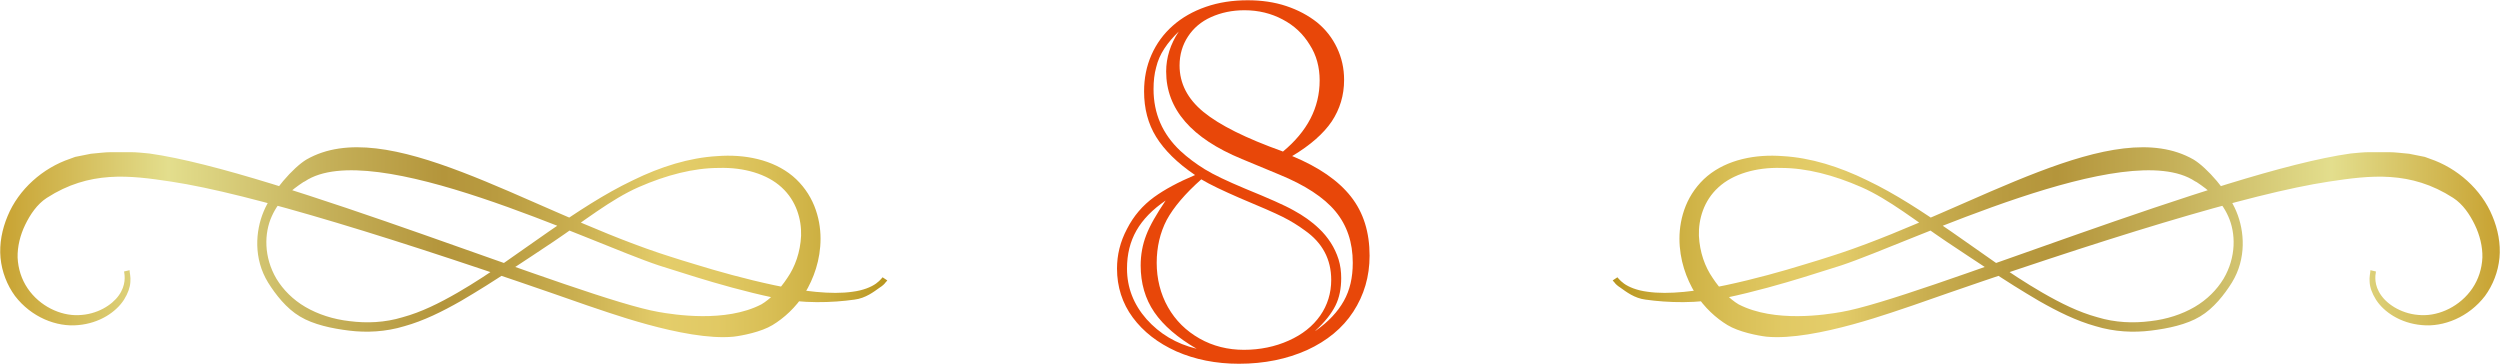
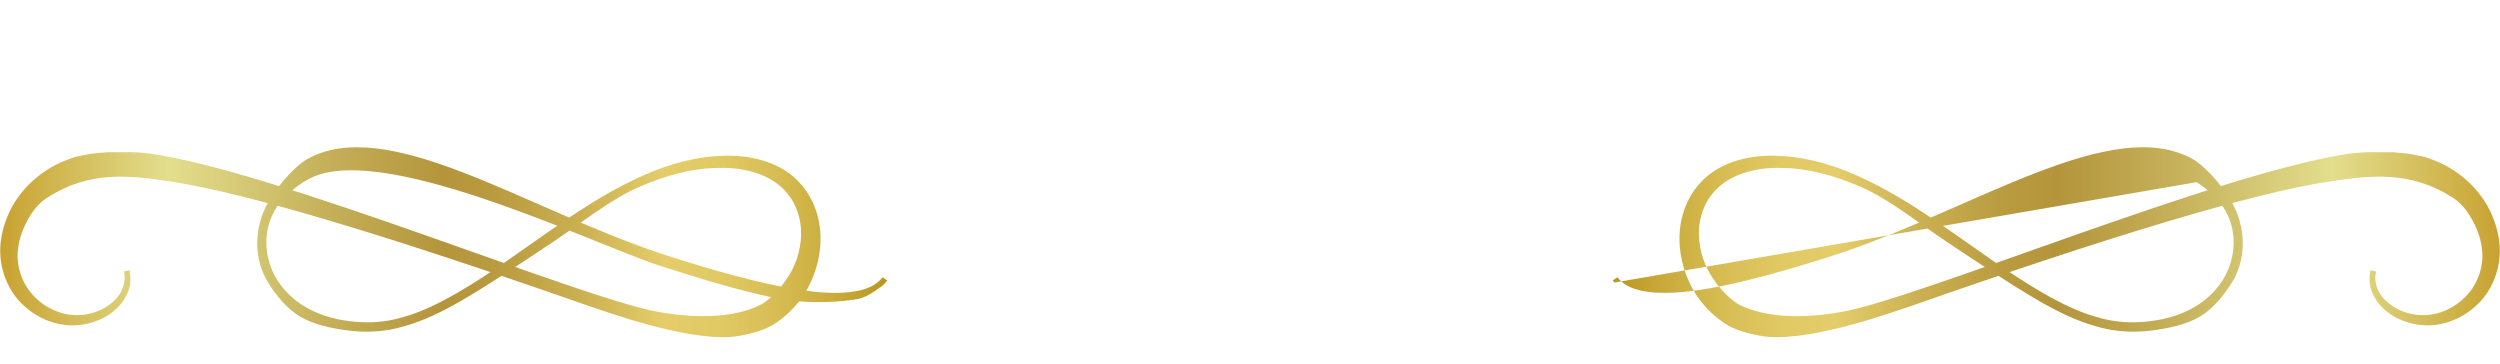
<svg xmlns="http://www.w3.org/2000/svg" xmlns:xlink="http://www.w3.org/1999/xlink" id="b" width="95.12" height="13.84" viewBox="0 0 95.12 13.84">
  <defs>
    <style>.f{fill:url(#e);}.g{fill:#e84709;}.h{fill:url(#d);}</style>
    <linearGradient id="d" x1="61.42" y1="9.22" x2="95.12" y2="9.22" gradientUnits="userSpaceOnUse">
      <stop offset="0" stop-color="#b9961f" />
      <stop offset=".06" stop-color="#caac3d" />
      <stop offset=".13" stop-color="#d8be55" />
      <stop offset=".19" stop-color="#e1c964" />
      <stop offset=".25" stop-color="#e4cd6a" />
      <stop offset=".35" stop-color="#caaf50" />
      <stop offset=".44" stop-color="#b99b40" />
      <stop offset=".5" stop-color="#b4953b" />
      <stop offset=".63" stop-color="#c5b059" />
      <stop offset=".81" stop-color="#e3de8d" />
      <stop offset="1" stop-color="#c8a231" />
    </linearGradient>
    <linearGradient id="e" x1="-26.79" y1="9.22" x2="6.92" y2="9.22" gradientTransform="translate(6.92) rotate(-180) scale(1 -1)" xlink:href="#d" />
  </defs>
  <g id="c">
-     <path class="g" d="m49.17,5.94c1.01.42,1.75.93,2.23,1.54.48.61.71,1.36.71,2.25,0,.79-.21,1.5-.62,2.13-.41.63-1,1.11-1.76,1.46-.76.34-1.62.52-2.59.52-.88,0-1.67-.16-2.38-.47-.71-.32-1.26-.75-1.66-1.29s-.6-1.17-.6-1.86c0-.52.12-1.02.38-1.51.25-.49.59-.89,1.03-1.21.4-.29.92-.57,1.56-.84-.68-.46-1.17-.95-1.48-1.45-.31-.5-.46-1.08-.46-1.73,0-.5.09-.96.28-1.39s.46-.8.81-1.11.77-.55,1.26-.72c.49-.17,1.02-.25,1.59-.25.53,0,1.02.07,1.47.22.45.15.84.36,1.17.62.33.27.58.59.76.97.18.38.27.78.27,1.22,0,.59-.16,1.11-.47,1.58-.31.46-.82.91-1.51,1.32Zm-4.82,1.69c-.5.34-.87.72-1.11,1.14s-.36.9-.36,1.45c0,.72.25,1.36.74,1.92.5.56,1.13.94,1.91,1.13-.72-.42-1.26-.88-1.61-1.39-.35-.51-.52-1.11-.52-1.78,0-.4.07-.79.21-1.15.14-.37.39-.8.74-1.32Zm5.7,4.96c.5-.35.85-.73,1.08-1.14s.34-.89.34-1.45c0-.78-.22-1.43-.66-1.96-.44-.53-1.16-1-2.14-1.4l-1.42-.59c-1.92-.79-2.88-1.9-2.88-3.33,0-.53.16-1.04.48-1.52-.22.21-.4.42-.55.65s-.25.46-.31.71c-.07.25-.1.53-.1.83,0,.93.34,1.71,1.02,2.35.28.26.59.49.93.7s.85.45,1.54.74c.88.36,1.5.63,1.85.83.35.19.68.42.96.69.16.15.31.33.44.53.13.2.23.42.3.64.07.23.1.46.1.71,0,.4-.07.75-.22,1.05s-.4.62-.76.95Zm-4.34-5.77c-.62.55-1.06,1.07-1.32,1.55-.25.48-.38,1.03-.38,1.63s.14,1.18.43,1.69.69.9,1.2,1.19c.51.29,1.08.43,1.69.43s1.19-.12,1.7-.35c.52-.23.92-.55,1.2-.95.28-.4.42-.86.42-1.36,0-.78-.33-1.41-1-1.88-.27-.2-.55-.37-.85-.52-.3-.15-.85-.39-1.64-.72-.62-.27-1.11-.5-1.46-.71Zm3.1-1.05c.93-.77,1.4-1.67,1.4-2.71,0-.5-.12-.96-.38-1.36-.25-.41-.59-.73-1.03-.96-.43-.23-.92-.35-1.45-.35-.47,0-.89.09-1.27.26-.38.17-.67.42-.88.74s-.32.69-.32,1.1c0,.68.3,1.27.91,1.77.61.5,1.61,1,3.01,1.5Z" />
-     <path class="h" d="m83.58,6.93c.42.28.91.65,1.2,1.3.29.64.31,1.55-.18,2.38-.25.41-.62.79-1.1,1.07-.48.28-1.06.47-1.69.54-.63.08-1.32.06-2.01-.15-.7-.19-1.39-.53-2.1-.94-1.26-.73-2.37-1.57-3.46-2.32-1.08-.75-2.13-1.44-3.2-1.95-1.06-.52-2.15-.86-3.21-.92-1.04-.08-2.11.13-2.87.76-.37.31-.65.71-.82,1.13-.17.42-.24.85-.24,1.25,0,.81.26,1.52.6,2.08.35.55.8.95,1.23,1.21.43.26,1.14.4,1.48.44,1.86.18,5.05-1.03,5.57-1.19,7.27-2.55,12.85-4.26,15.83-4.71,1.58-.24,3.1-.43,4.73.62.37.24.63.63.82,1.02.19.39.3.83.29,1.25-.02.43-.15.83-.38,1.17-.46.68-1.25,1.05-1.94,1.02-.7-.02-1.27-.38-1.53-.75-.28-.39-.23-.75-.2-.91l-.21-.05c0,.1-.05.25-.03.45.01.2.09.43.24.67.3.47.93.9,1.75.97.82.08,1.78-.3,2.4-1.11.3-.41.5-.92.55-1.45.05-.54-.06-1.09-.27-1.59-.42-1.02-1.34-1.83-2.38-2.18l-.19-.07-.2-.04-.4-.08c-.26-.02-.52-.06-.77-.06-.25,0-.5,0-.74,0-.24,0-.48.03-.71.05-4.87.68-16.47,5.53-19.38,6.03-.57.1-2.54.42-3.91-.29-.34-.2-.71-.58-.99-1.01-.29-.42-.49-.97-.52-1.6-.02-.62.18-1.33.74-1.84.55-.51,1.44-.77,2.39-.74.96,0,2,.27,3.05.73,1.05.46,2.12,1.32,3.22,2.06,1.1.73,2.23,1.5,3.54,2.27.72.41,1.43.76,2.15.96.72.22,1.45.25,2.1.17.66-.08,1.37-.23,1.88-.54.51-.3.93-.84,1.21-1.29.56-.91.48-1.96.17-2.7-.31-.76-1.13-1.68-1.63-1.98-3.04-1.74-8.25,1.82-13.43,3.56-.04.01-.59.2-1.4.44-.81.25-1.88.55-2.96.78-1.08.23-2.19.37-2.99.25-.4-.05-.71-.18-.89-.31-.09-.07-.15-.12-.19-.17-.04-.04-.06-.07-.06-.07l-.09.06-.09.06s.02.03.07.08c.04.06.12.13.23.2.21.15.53.4.95.45.85.12,1.97.16,3.06-.07,1.09-.23,2.17-.54,2.98-.79.81-.25,1.36-.43,1.4-.44,2.63-.87,10.91-4.92,13.47-3.2Z" />
+     <path class="h" d="m83.58,6.93c.42.28.91.65,1.2,1.3.29.64.31,1.55-.18,2.38-.25.41-.62.79-1.1,1.07-.48.28-1.06.47-1.69.54-.63.08-1.32.06-2.01-.15-.7-.19-1.39-.53-2.1-.94-1.26-.73-2.37-1.57-3.46-2.32-1.08-.75-2.13-1.44-3.2-1.95-1.06-.52-2.15-.86-3.21-.92-1.04-.08-2.11.13-2.87.76-.37.31-.65.71-.82,1.13-.17.42-.24.85-.24,1.25,0,.81.26,1.52.6,2.08.35.55.8.95,1.23,1.21.43.26,1.14.4,1.48.44,1.86.18,5.05-1.03,5.57-1.19,7.27-2.55,12.85-4.26,15.83-4.71,1.58-.24,3.1-.43,4.73.62.37.24.63.63.82,1.02.19.39.3.83.29,1.25-.02.43-.15.83-.38,1.17-.46.68-1.25,1.05-1.94,1.02-.7-.02-1.27-.38-1.53-.75-.28-.39-.23-.75-.2-.91l-.21-.05c0,.1-.05.25-.03.45.01.2.09.43.24.67.3.47.93.9,1.75.97.82.08,1.78-.3,2.4-1.11.3-.41.5-.92.55-1.45.05-.54-.06-1.09-.27-1.59-.42-1.02-1.34-1.83-2.38-2.18l-.19-.07-.2-.04-.4-.08c-.26-.02-.52-.06-.77-.06-.25,0-.5,0-.74,0-.24,0-.48.03-.71.05-4.87.68-16.47,5.53-19.38,6.03-.57.1-2.54.42-3.91-.29-.34-.2-.71-.58-.99-1.01-.29-.42-.49-.97-.52-1.6-.02-.62.18-1.33.74-1.84.55-.51,1.44-.77,2.39-.74.96,0,2,.27,3.05.73,1.05.46,2.12,1.32,3.22,2.06,1.1.73,2.23,1.5,3.54,2.27.72.41,1.43.76,2.15.96.72.22,1.45.25,2.1.17.66-.08,1.37-.23,1.88-.54.51-.3.93-.84,1.21-1.29.56-.91.48-1.96.17-2.7-.31-.76-1.13-1.68-1.63-1.98-3.04-1.74-8.25,1.82-13.43,3.56-.04.01-.59.2-1.4.44-.81.25-1.88.55-2.96.78-1.08.23-2.19.37-2.99.25-.4-.05-.71-.18-.89-.31-.09-.07-.15-.12-.19-.17-.04-.04-.06-.07-.06-.07l-.09.06-.09.06s.02.03.07.08Z" />
    <path class="f" d="m11.54,6.93c-.42.28-.91.65-1.2,1.3-.29.64-.31,1.55.18,2.38.25.41.62.79,1.1,1.07.48.28,1.06.47,1.69.54.63.08,1.32.06,2.01-.15.7-.19,1.39-.53,2.1-.94,1.26-.73,2.37-1.57,3.46-2.32,1.08-.75,2.13-1.44,3.2-1.95,1.06-.52,2.15-.86,3.21-.92,1.04-.08,2.11.13,2.87.76.37.31.65.71.82,1.13.17.42.24.85.24,1.25,0,.81-.26,1.52-.6,2.08-.35.55-.8.95-1.23,1.21-.43.26-1.14.4-1.48.44-1.86.18-5.05-1.03-5.57-1.19-7.27-2.55-12.85-4.26-15.83-4.71-1.58-.24-3.1-.43-4.73.62-.37.24-.63.63-.82,1.02-.19.39-.3.83-.29,1.25.02.43.15.83.38,1.17.46.68,1.25,1.05,1.94,1.02.7-.02,1.27-.38,1.53-.75.28-.39.23-.75.2-.91l.21-.05c0,.1.05.25.03.45-.01.2-.09.43-.24.67-.3.47-.93.9-1.75.97-.82.08-1.78-.3-2.4-1.11-.3-.41-.5-.92-.55-1.45-.05-.54.06-1.09.27-1.59.42-1.02,1.34-1.83,2.38-2.18l.19-.07.2-.04.4-.08c.26-.02.52-.06.77-.06.25,0,.5,0,.74,0,.24,0,.48.03.71.05,4.87.68,16.47,5.53,19.38,6.03.57.1,2.54.42,3.91-.29.34-.2.71-.58.99-1.01.29-.42.49-.97.52-1.6.02-.62-.18-1.33-.74-1.84-.55-.51-1.44-.77-2.39-.74-.96,0-2,.27-3.05.73-1.05.46-2.12,1.32-3.22,2.06-1.1.73-2.23,1.5-3.54,2.27-.72.41-1.43.76-2.15.96-.72.22-1.45.25-2.1.17-.66-.08-1.37-.23-1.88-.54-.51-.3-.93-.84-1.21-1.29-.56-.91-.48-1.96-.17-2.7.31-.76,1.13-1.68,1.63-1.98,3.04-1.74,8.25,1.82,13.43,3.56.04.01.59.2,1.4.44.81.25,1.88.55,2.96.78,1.08.23,2.19.37,2.99.25.4-.05.71-.18.89-.31.09-.07.15-.12.19-.17.04-.04.06-.07.06-.07l.09.06.09.06s-.02.03-.07.08c-.04.06-.12.13-.23.2-.21.15-.53.4-.95.45-.85.12-1.97.16-3.06-.07-1.09-.23-2.17-.54-2.98-.79-.81-.25-1.36-.43-1.4-.44-2.63-.87-10.91-4.92-13.47-3.2Z" />
  </g>
</svg>